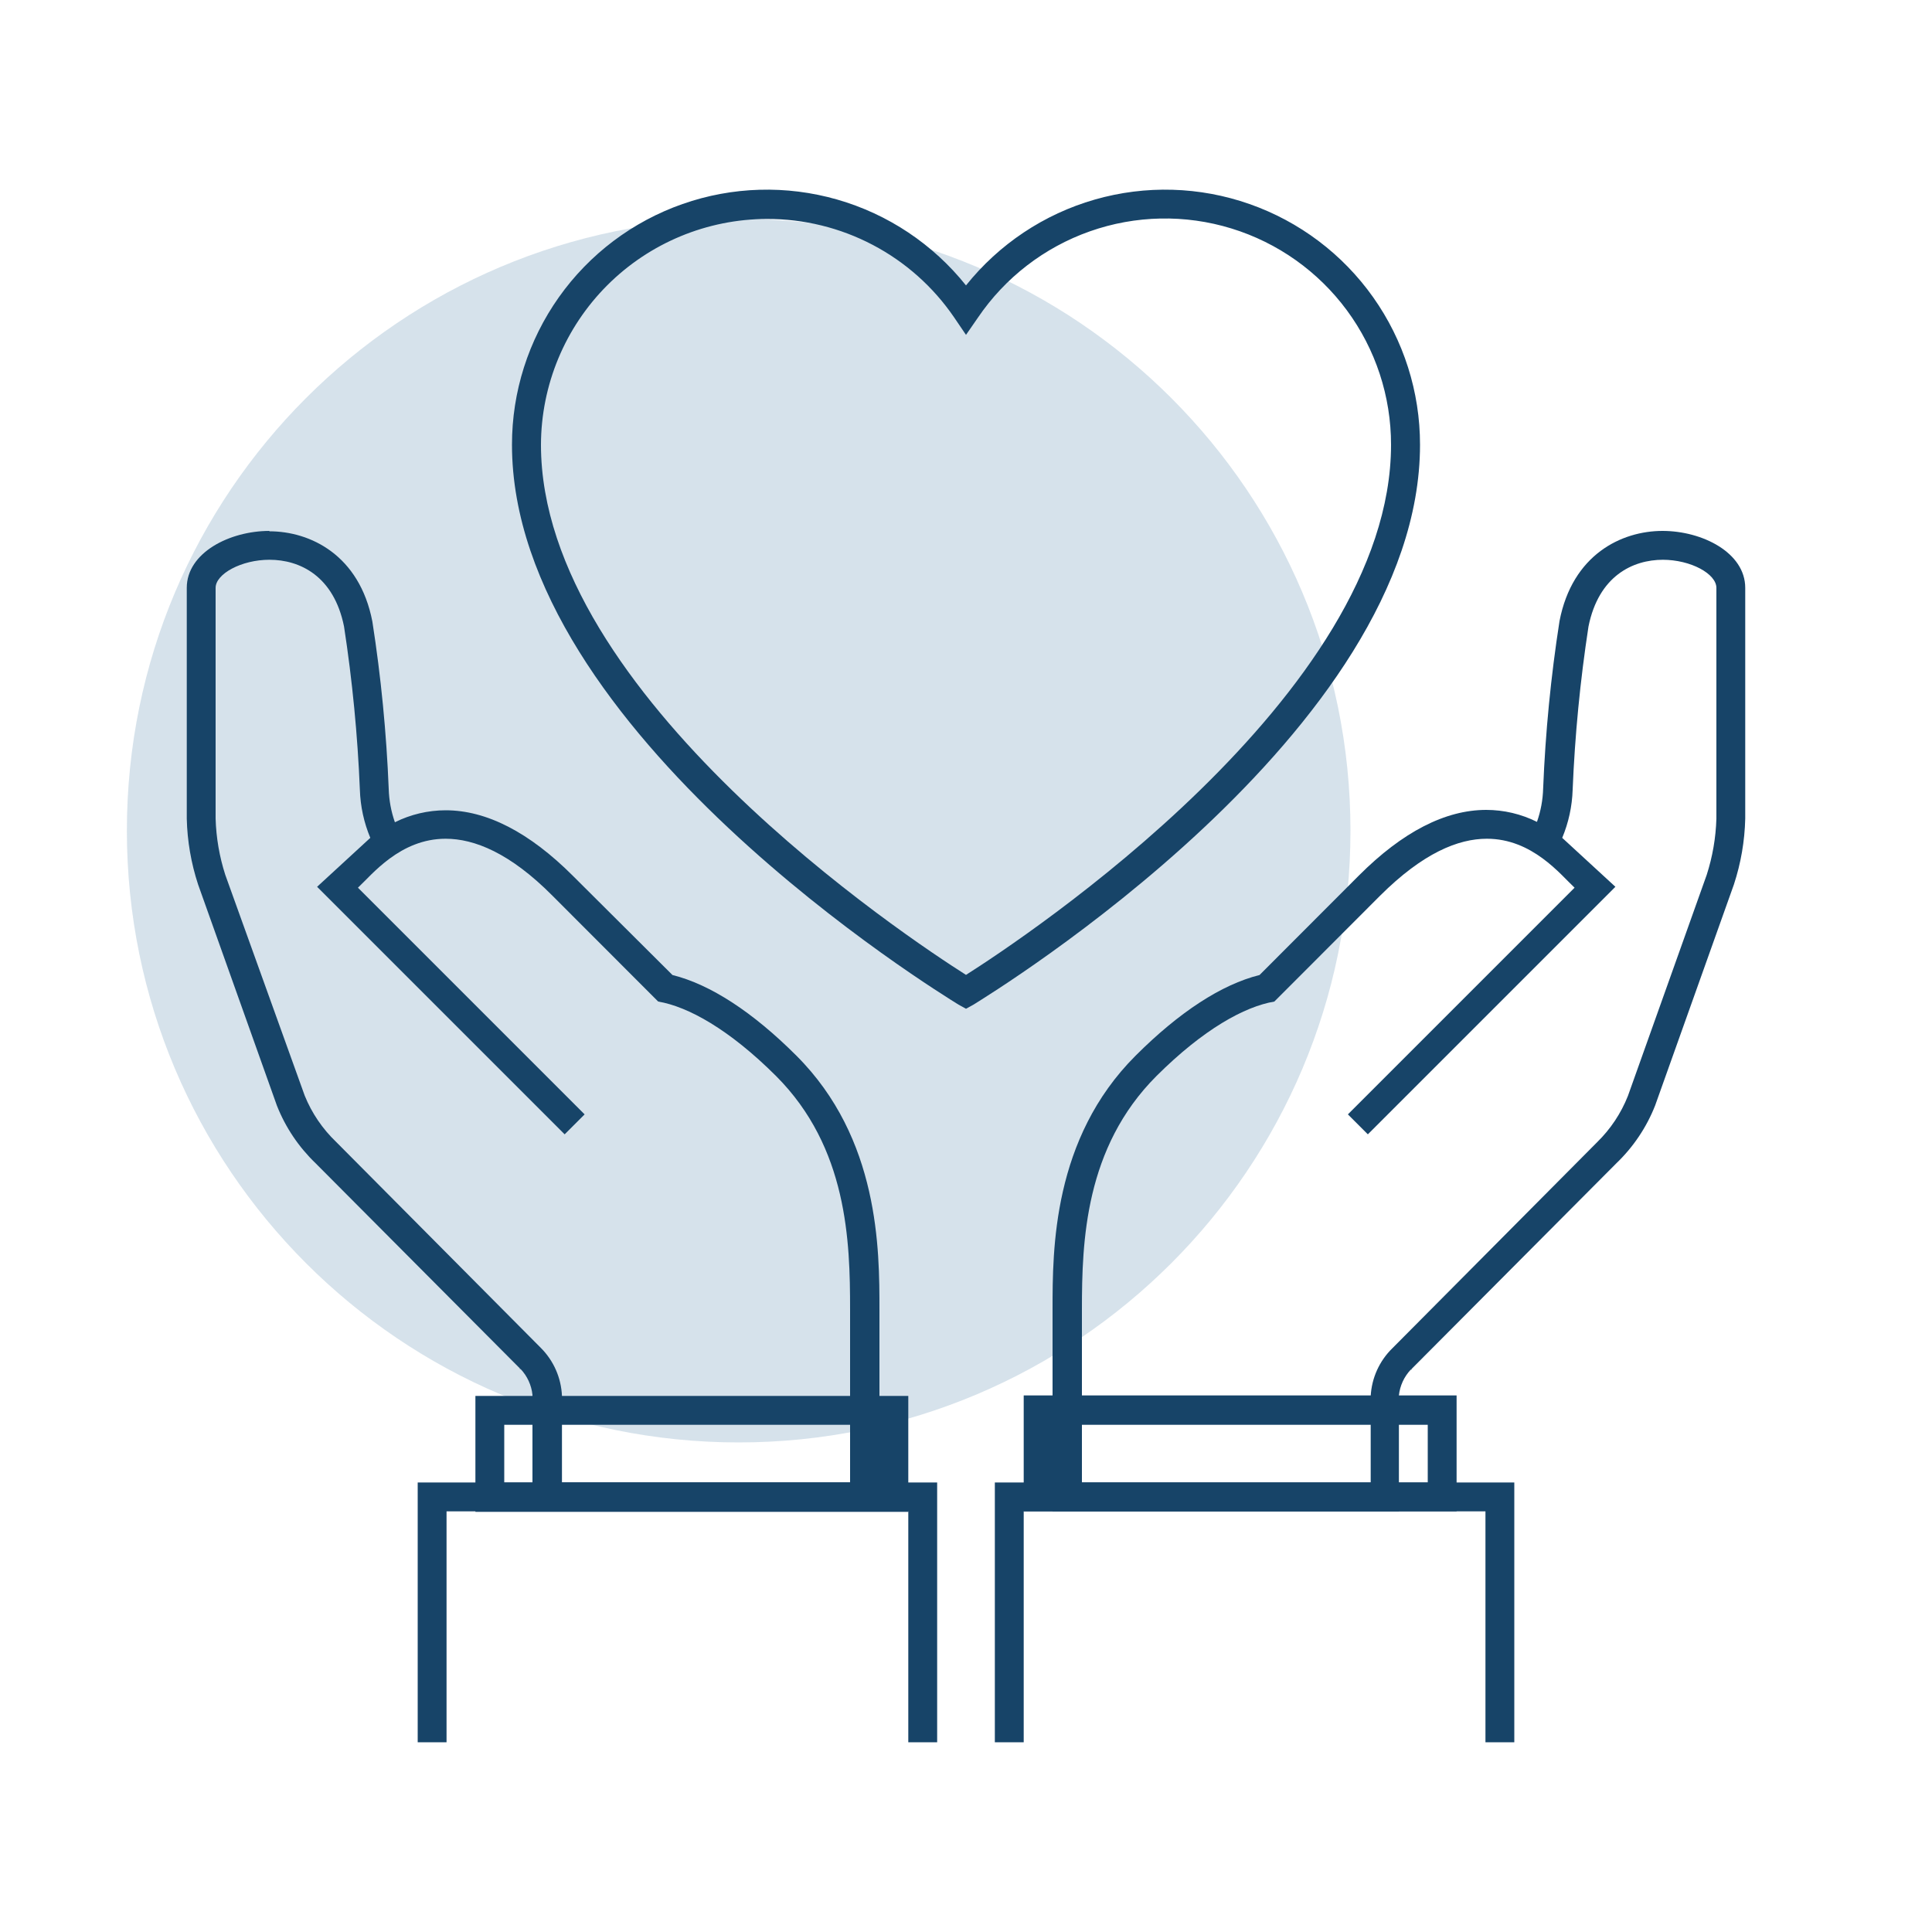
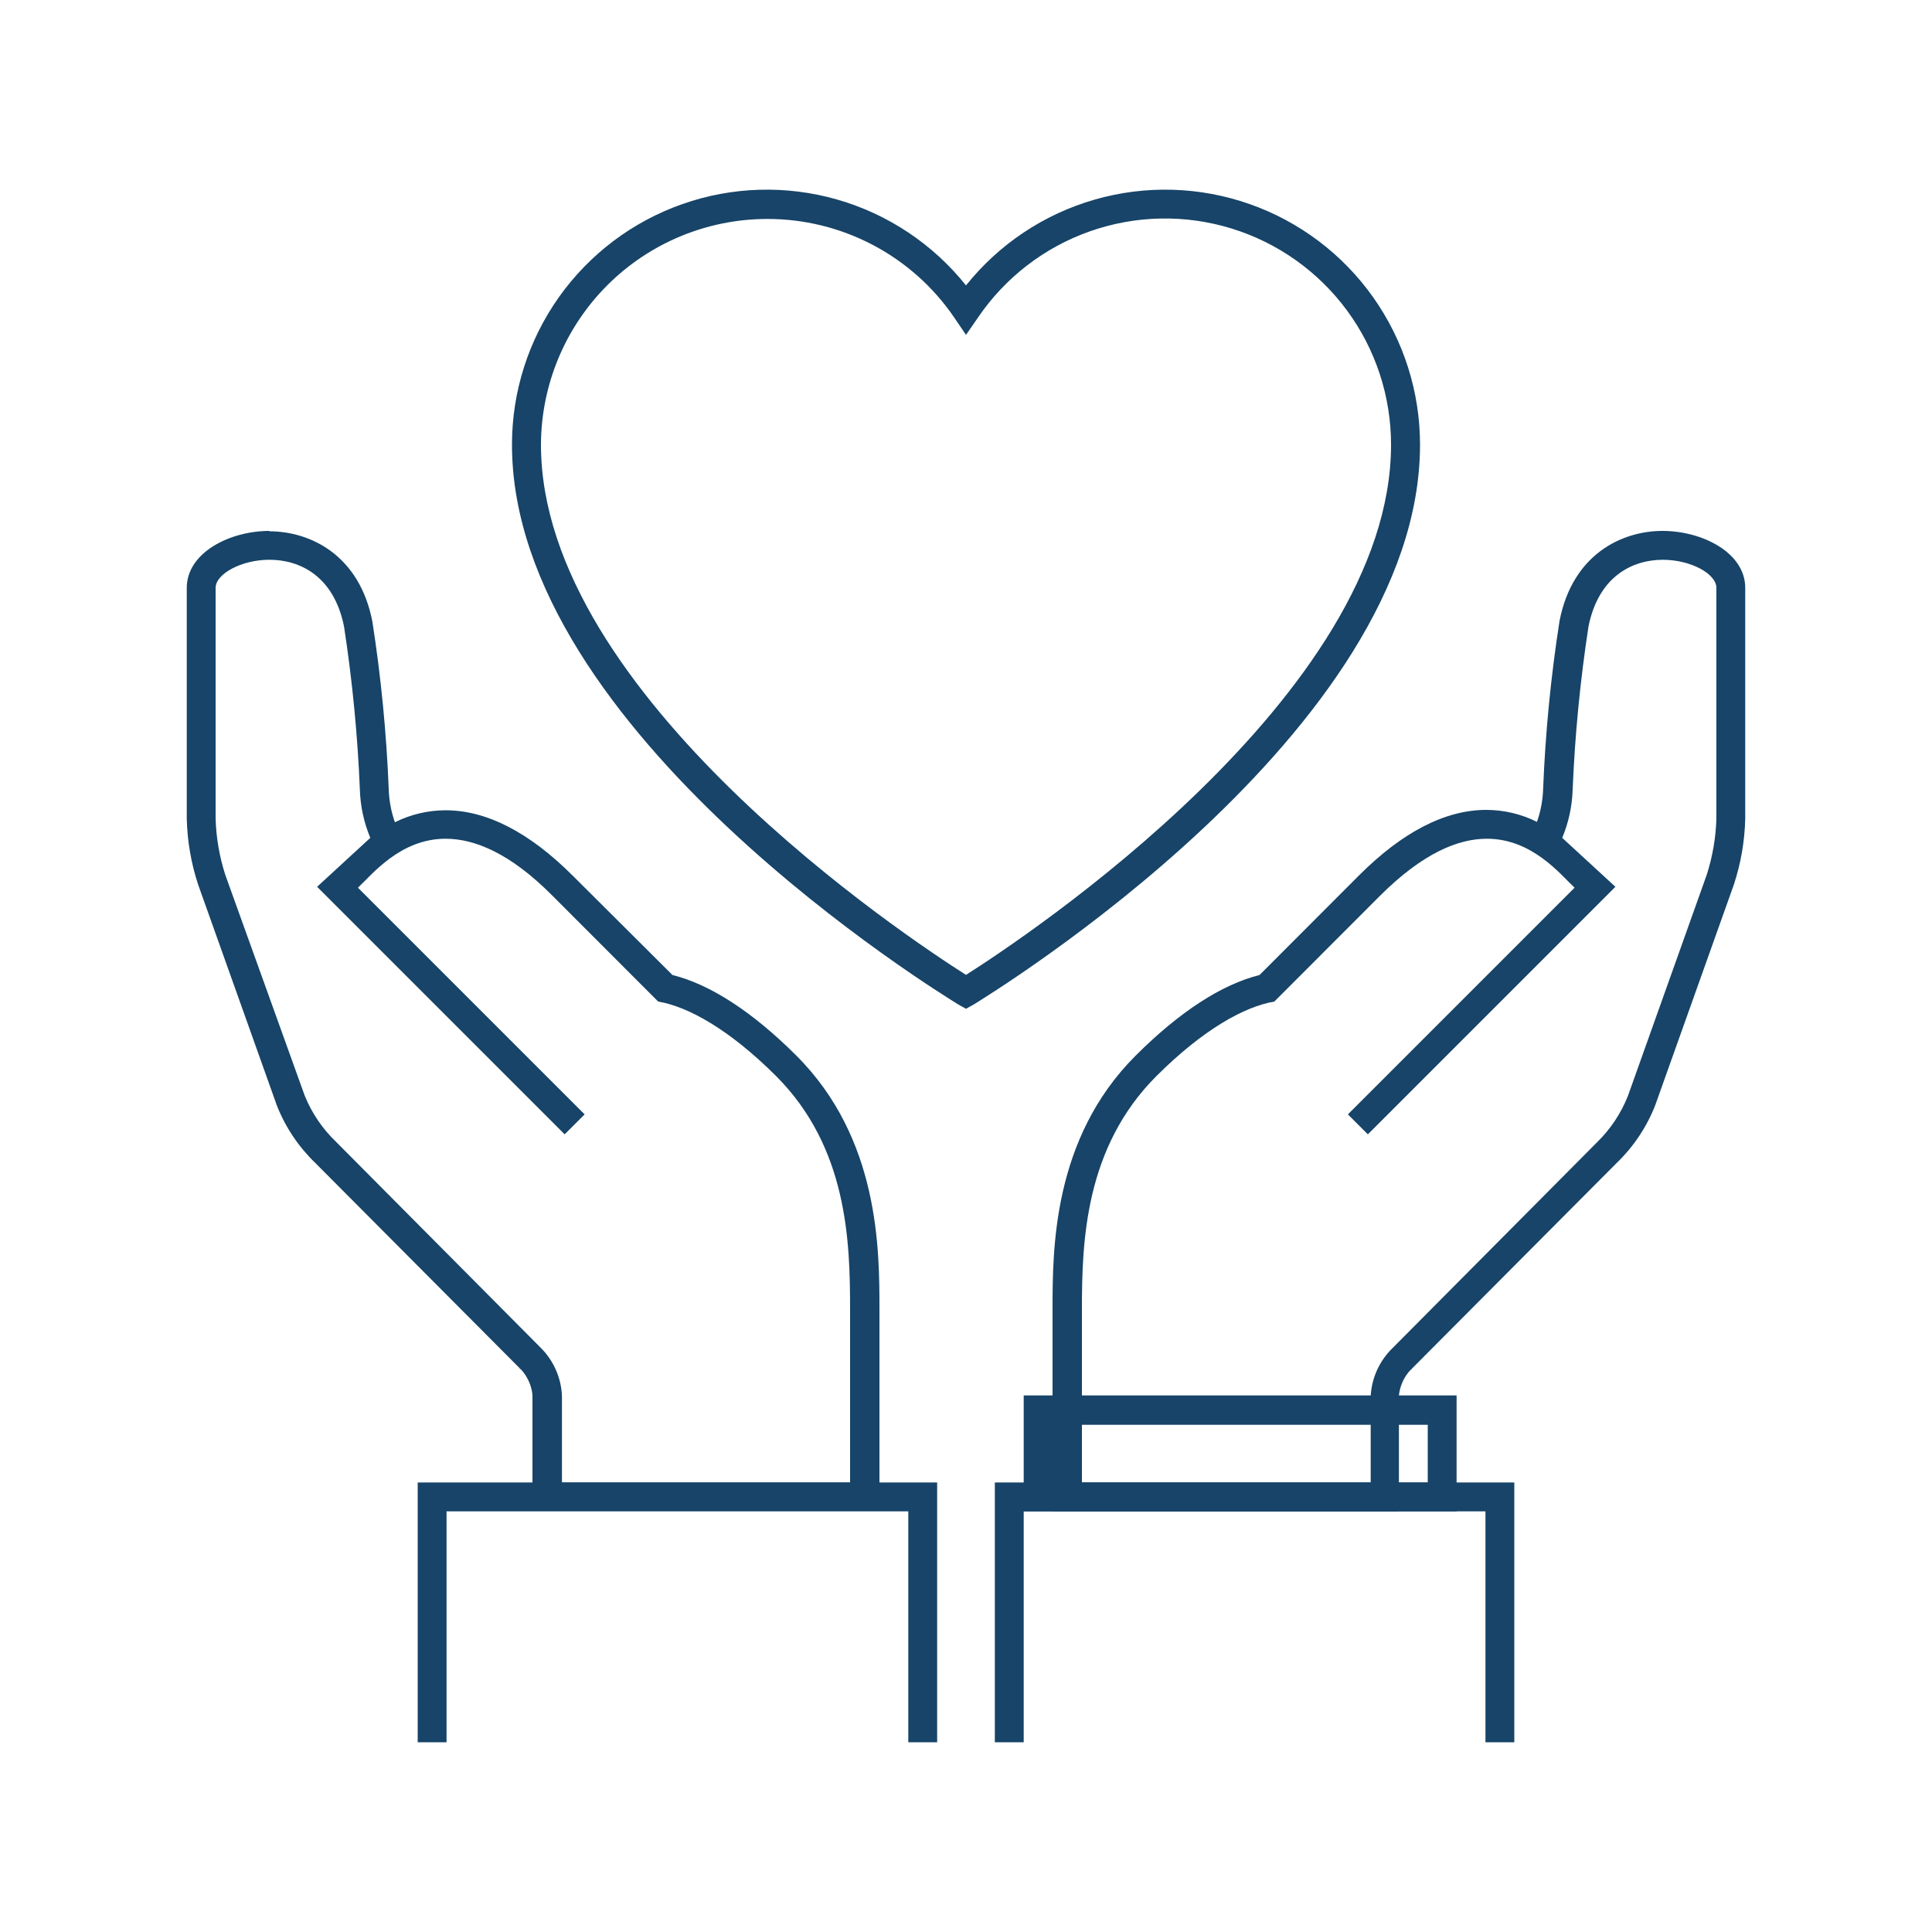
<svg xmlns="http://www.w3.org/2000/svg" width="100" height="100" viewBox="0 0 100 100" fill="none">
-   <path opacity="0.6" d="M38.233 74.66C55.722 74.66 69.9 60.482 69.9 42.993C69.9 25.504 55.722 11.327 38.233 11.327C20.744 11.327 6.567 25.504 6.567 42.993C6.567 60.482 20.744 74.66 38.233 74.66Z" fill="#BACEDE" />
  <path d="M50 52.213L49.613 52C48.667 51.407 26.5 37.867 26.5 23.02C26.498 20.285 27.346 17.616 28.927 15.384C30.508 13.152 32.744 11.466 35.325 10.561C37.906 9.655 40.705 9.574 43.334 10.329C45.963 11.083 48.292 12.637 50 14.773C51.708 12.637 54.037 11.083 56.666 10.329C59.295 9.574 62.094 9.655 64.675 10.561C67.256 11.466 69.492 13.152 71.073 15.384C72.654 17.616 73.502 20.285 73.5 23.02C73.5 37.867 51.333 51.407 50.387 52L50 52.213ZM39.7 11.333C36.601 11.339 33.63 12.571 31.437 14.761C29.245 16.952 28.009 19.921 28 23.02C28 36 47.027 48.573 50 50.46C52.973 48.573 72 35.993 72 23.02C72.002 20.515 71.201 18.076 69.714 16.061C68.226 14.046 66.132 12.561 63.737 11.825C61.343 11.089 58.776 11.141 56.414 11.973C54.051 12.805 52.018 14.373 50.613 16.447L50 17.333L49.38 16.42C48.304 14.847 46.859 13.561 45.172 12.675C43.484 11.788 41.606 11.328 39.7 11.333Z" fill="#174468" />
  <path d="M86.053 28.973C87.527 28.973 88.84 29.707 88.84 30.427V42.373C88.811 43.361 88.642 44.339 88.34 45.28L84.26 56.727C83.903 57.627 83.36 58.443 82.667 59.12L72.067 69.787C71.395 70.443 70.995 71.329 70.947 72.267V76.747H56V67.773C56 64.26 56.153 59.4 59.86 55.693C62.287 53.273 64.42 52.1 65.96 51.84L71.427 46.367C73.653 44.147 75.48 43.413 76.96 43.413C79.32 43.413 80.78 45.28 81.5 45.947L69.767 57.68L70.8 58.713L83.613 45.9L80.86 43.367C81.19 42.578 81.373 41.735 81.4 40.88C81.516 38.049 81.79 35.227 82.22 32.427C82.747 29.813 84.507 28.973 86.08 28.973H86.053ZM86.053 27.48C83.933 27.48 81.387 28.7 80.72 32.147C80.272 35.017 79.99 37.911 79.873 40.813C79.857 41.402 79.749 41.984 79.553 42.54C78.737 42.133 77.838 41.921 76.927 41.92C74.807 41.92 72.593 43.06 70.34 45.313L65.193 50.467C63.233 50.953 61.033 52.387 58.78 54.64C54.48 58.933 54.48 64.68 54.48 67.773V78.227H72.407V72.227C72.46 71.727 72.675 71.259 73.02 70.893H73.06V70.86L83.667 60.207C84.54 59.369 85.223 58.353 85.667 57.227L89.747 45.78C90.108 44.679 90.306 43.532 90.333 42.373V30.427C90.333 28.607 88.113 27.48 86.053 27.48Z" fill="#174468" />
  <path d="M51.493 90.18H52.987V78.227H76.887V90.18H78.38V76.733H51.493V90.18Z" fill="#174468" />
  <path d="M52.987 78.227H75.393V72.227H52.987V78.227ZM73.9 73.747V76.733H54.48V73.747H73.9Z" fill="#174468" />
  <path d="M13.947 28.973C15.52 28.973 17.28 29.813 17.807 32.427C18.237 35.227 18.511 38.049 18.627 40.88C18.654 41.735 18.837 42.578 19.167 43.367L16.413 45.9L29.227 58.713L30.26 57.68L18.527 45.947C19.247 45.28 20.707 43.413 23.067 43.413C24.547 43.413 26.4 44.147 28.6 46.367L34.067 51.84C35.607 52.1 37.74 53.273 40.167 55.693C43.873 59.4 44 64.26 44 67.773V76.733H29.087V72.253C29.047 71.32 28.659 70.435 28 69.773L17.4 59.107C16.695 58.433 16.14 57.617 15.773 56.713L11.66 45.28C11.357 44.339 11.189 43.361 11.16 42.373V30.427C11.16 29.707 12.493 28.973 13.947 28.973ZM13.947 27.48C11.887 27.48 9.667 28.607 9.667 30.427V42.373C9.694 43.532 9.892 44.679 10.253 45.78L14.333 57.227C14.777 58.353 15.46 59.369 16.333 60.207L26.907 70.827V70.86H26.947C27.291 71.225 27.507 71.694 27.56 72.193V78.193H45.52V67.773C45.52 64.68 45.52 58.933 41.22 54.64C38.967 52.387 36.767 50.953 34.807 50.467L29.653 45.333C27.4 43.08 25.187 41.94 23.067 41.94C22.155 41.941 21.256 42.153 20.44 42.56C20.245 42.005 20.137 41.422 20.12 40.833C20.003 37.931 19.721 35.037 19.273 32.167C18.607 28.733 16.067 27.5 13.94 27.5L13.947 27.48Z" fill="#174468" />
  <path d="M48.507 90.18H47.013V78.227H23.113V90.18H21.62V76.733H48.507V90.18Z" fill="#174468" />
-   <path d="M47.013 72.253H24.607V78.253H47.013V72.253ZM45.52 73.747V76.733H26.1V73.747H45.52Z" fill="#174468" />
</svg>